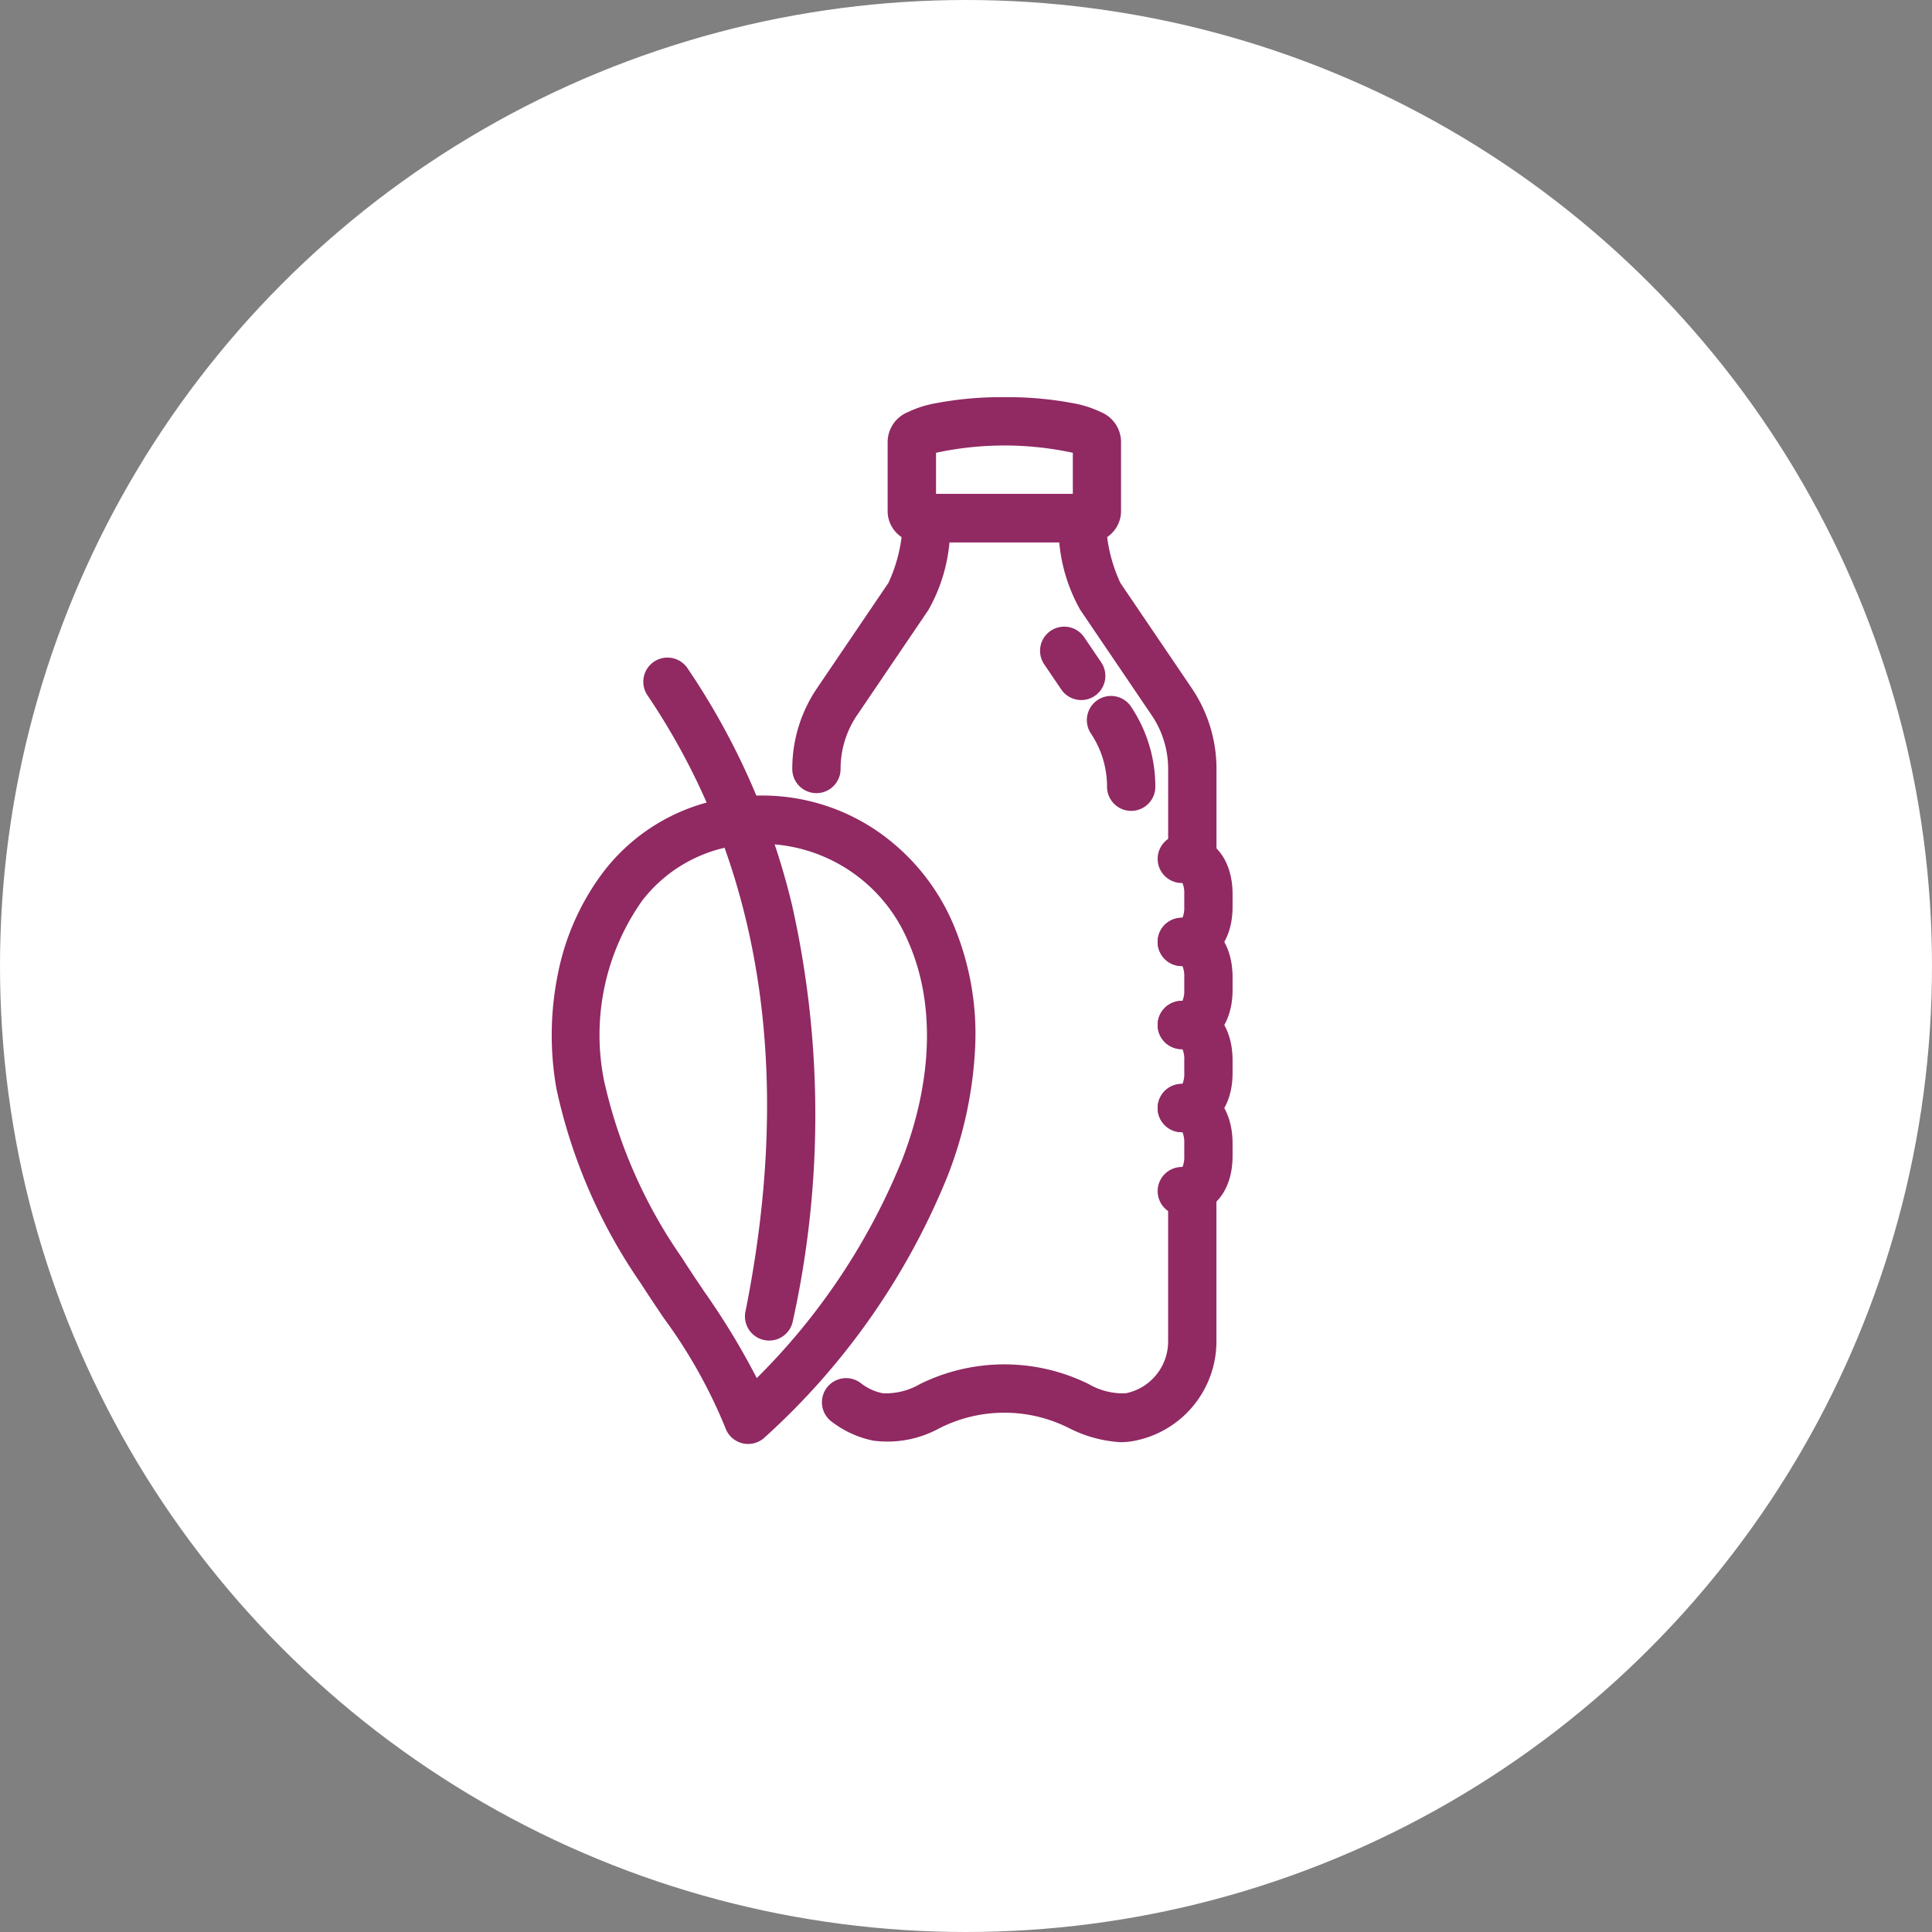
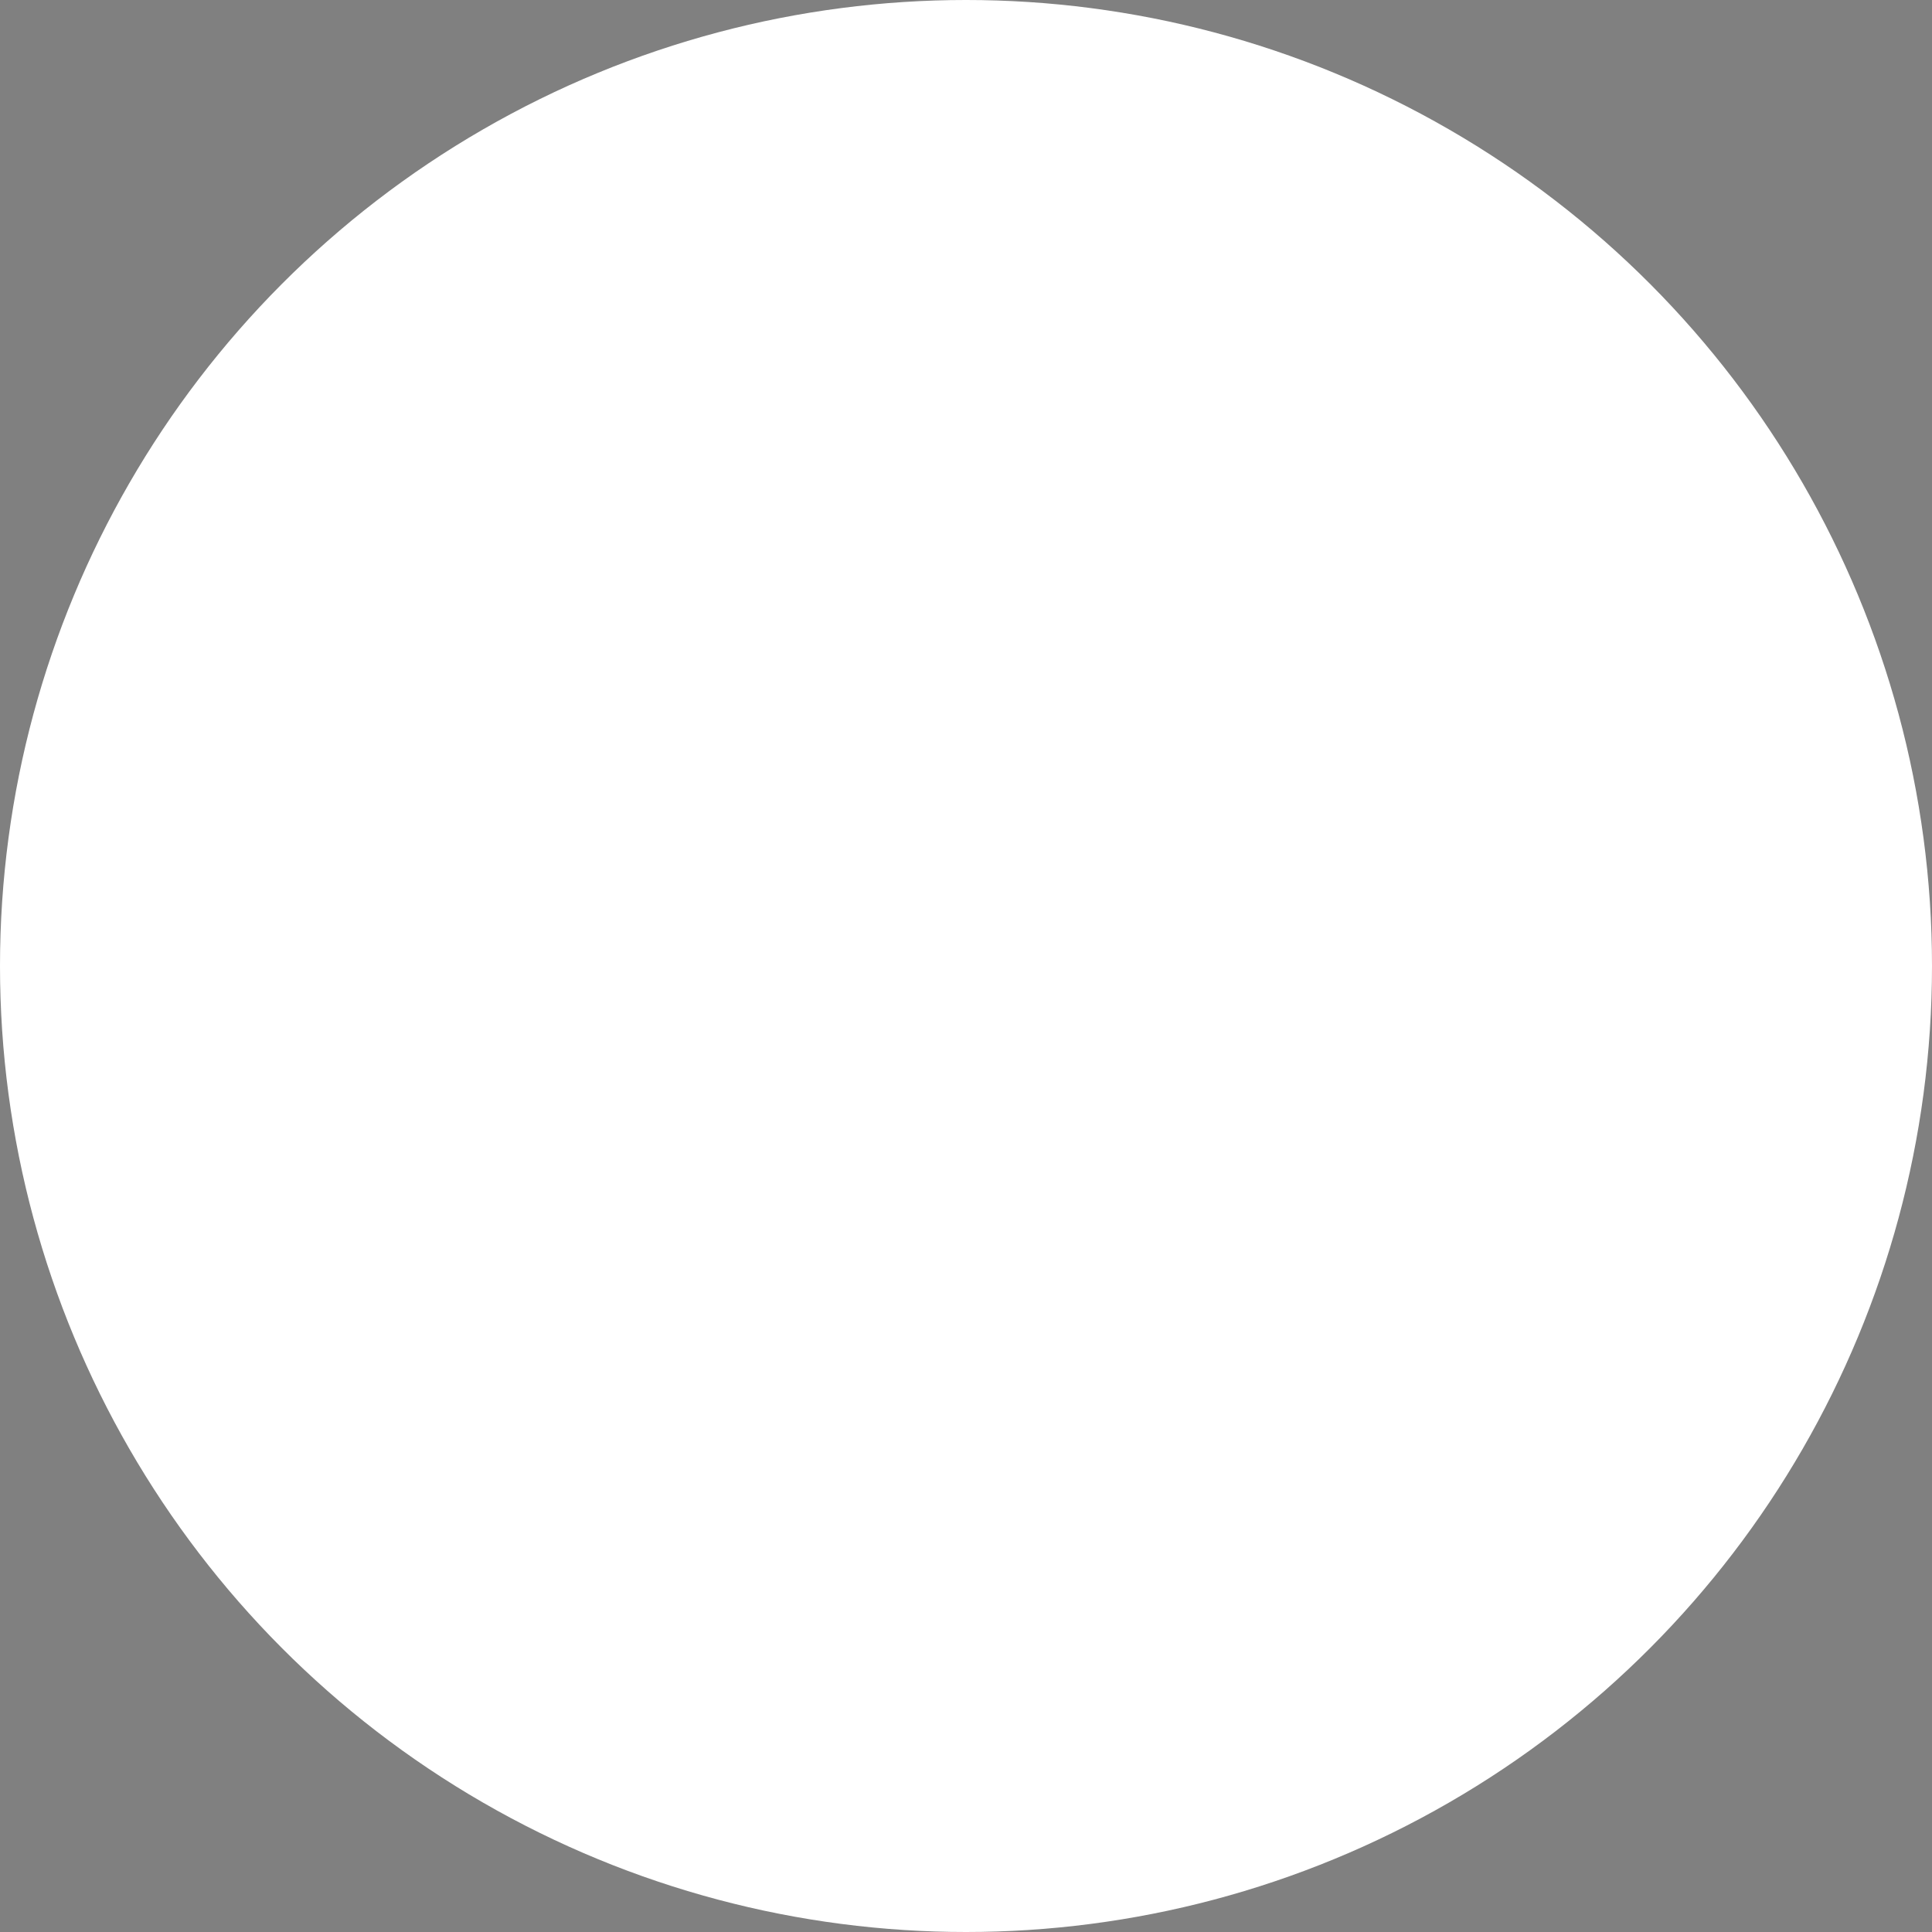
<svg xmlns="http://www.w3.org/2000/svg" width="100" height="100" viewBox="0 0 100 100">
  <rect x="0" y="0" width="100" height="100" fill="#808080" stroke="none" />
  <defs>
    <clipPath id="a">
-       <rect width="43.355" height="65.3" transform="translate(-3 -6)" fill="none" stroke="#912963" stroke-width="2.5" />
-     </clipPath>
+       </clipPath>
  </defs>
  <g transform="translate(-1190 -3537)">
    <circle cx="50" cy="50" r="50" transform="translate(1190 3537)" fill="#fff" />
    <g transform="translate(1216.323 3556.35)">
      <g transform="translate(2.677 1.65)" clip-path="url(#a)">
        <path d="M128.9,67.019a1.25,1.25,0,0,1-1.25-1.25v-4.75a4.95,4.95,0,0,0-.856-2.788l-3.687-5.439a8.647,8.647,0,0,1-1.093-3.507h-5.682a8.648,8.648,0,0,1-1.093,3.507l-3.688,5.439a4.95,4.95,0,0,0-.856,2.788,1.25,1.25,0,1,1-2.5,0,7.44,7.44,0,0,1,1.287-4.191l3.688-5.439a8.039,8.039,0,0,0,.748-3.355,1.25,1.25,0,0,1,1.25-1.25h8.011a1.25,1.25,0,0,1,1.25,1.25,8.038,8.038,0,0,0,.748,3.354l3.688,5.439a7.441,7.441,0,0,1,1.287,4.191v4.75A1.25,1.25,0,0,1,128.9,67.019Z" transform="translate(-96.187 -42.216)" fill="#912963" />
        <path d="M136.346,347.873a6.752,6.752,0,0,1-2.619-.7,7.42,7.42,0,0,0-6.808,0,5.579,5.579,0,0,1-3.375.62,5.236,5.236,0,0,1-2.181-1,1.25,1.25,0,1,1,1.537-1.972,2.687,2.687,0,0,0,1.134.52,3.514,3.514,0,0,0,1.92-.476,9.86,9.86,0,0,1,8.736,0,3.515,3.515,0,0,0,1.92.476,2.738,2.738,0,0,0,2.19-2.682v-7.886a1.25,1.25,0,0,1,2.5,0v7.886a5.245,5.245,0,0,1-4.2,5.134A3.838,3.838,0,0,1,136.346,347.873Z" transform="translate(-107.338 -294.225)" fill="#912963" />
        <path d="M155,5.417a18.154,18.154,0,0,1,3.65.33,5.5,5.5,0,0,1,1.331.436A1.683,1.683,0,0,1,161.036,7.7v3.612a1.619,1.619,0,0,1-1.618,1.618h-8.845a1.619,1.619,0,0,1-1.618-1.618V7.7a1.683,1.683,0,0,1,1.059-1.515,5.5,5.5,0,0,1,1.331-.436A18.153,18.153,0,0,1,155,5.417Zm3.54,2.878a16.787,16.787,0,0,0-7.08,0v2.134h7.08Z" transform="translate(-132.011 -5.859)" fill="#912963" />
        <path d="M236.172,138.741a1.25,1.25,0,0,1-1.25-1.25,4.95,4.95,0,0,0-.856-2.788,1.25,1.25,0,0,1,2.069-1.4,7.44,7.44,0,0,1,1.287,4.191A1.25,1.25,0,0,1,236.172,138.741Z" transform="translate(-206.622 -117.77)" fill="#912963" />
        <path d="M.882,2.55A1.249,1.249,0,0,1-.153,2L-1.035.7A1.25,1.25,0,0,1-.7-1.035,1.25,1.25,0,0,1,1.035-.7L1.916.6A1.25,1.25,0,0,1,.882,2.55Z" transform="translate(26.083 12.685)" fill="#912963" />
        <path d="M265.568,199.155a1.25,1.25,0,0,1,0-2.5h.036a1.4,1.4,0,0,0,.091-.586v-.627a1.4,1.4,0,0,0-.091-.586h-.036a1.25,1.25,0,0,1,0-2.5c1.6,0,2.628,1.212,2.628,3.087v.627C268.2,197.944,267.164,199.155,265.568,199.155Z" transform="translate(-233.398 -170.152)" fill="#912963" />
        <path d="M265.568,234.655a1.25,1.25,0,0,1,0-2.5h.036a1.4,1.4,0,0,0,.091-.586v-.627a1.4,1.4,0,0,0-.091-.585h-.036a1.25,1.25,0,0,1,0-2.5c1.6,0,2.628,1.212,2.628,3.087v.627C268.2,233.444,267.164,234.655,265.568,234.655Z" transform="translate(-233.398 -201.352)" fill="#912963" />
        <path d="M265.568,270.155a1.25,1.25,0,0,1,0-2.5h.036a1.4,1.4,0,0,0,.091-.586v-.626a1.4,1.4,0,0,0-.091-.586h-.036a1.25,1.25,0,0,1,0-2.5c1.6,0,2.628,1.212,2.628,3.087v.626C268.2,268.944,267.164,270.155,265.568,270.155Z" transform="translate(-233.398 -232.552)" fill="#912963" />
        <path d="M265.568,305.655a1.25,1.25,0,0,1,0-2.5h.036a1.4,1.4,0,0,0,.091-.586v-.627a1.4,1.4,0,0,0-.091-.586h-.036a1.25,1.25,0,0,1,0-2.5c1.6,0,2.628,1.212,2.628,3.087v.627C268.2,304.444,267.164,305.655,265.568,305.655Z" transform="translate(-233.398 -263.752)" fill="#912963" />
        <path d="M51.069,152.063a1.251,1.251,0,0,1-1.227-1.5c2.505-12.465.8-23.2-5.072-31.9a1.25,1.25,0,1,1,2.073-1.4A37.368,37.368,0,0,1,52.249,129.5a49.518,49.518,0,0,1,.045,21.561A1.25,1.25,0,0,1,51.069,152.063Z" transform="translate(-40.258 -103.676)" fill="#912963" />
        <path d="M16.3,175.636a10.539,10.539,0,0,1,5.887,1.788,11.143,11.143,0,0,1,3.952,4.729,14.578,14.578,0,0,1,1.184,6.692,20.9,20.9,0,0,1-1.423,6.5,36.871,36.871,0,0,1-9.471,13.523,1.25,1.25,0,0,1-2.024-.5,26.345,26.345,0,0,0-3.18-5.674c-.4-.591-.808-1.2-1.2-1.811A28.1,28.1,0,0,1,5.66,190.811a15.917,15.917,0,0,1,.079-5.961,12.869,12.869,0,0,1,2.4-5.324,10.052,10.052,0,0,1,7.481-3.868C15.847,175.643,16.077,175.636,16.3,175.636Zm-.273,30.154a33.721,33.721,0,0,0,7.54-11.338c1.589-4.139,1.692-8.144.291-11.279a8.255,8.255,0,0,0-7.557-5.038c-.174,0-.351.006-.526.017a7.518,7.518,0,0,0-5.673,2.919,12.042,12.042,0,0,0-1.982,9.3,25.837,25.837,0,0,0,4.018,9.165c.371.583.773,1.181,1.162,1.759A37.984,37.984,0,0,1,16.03,205.791Z" transform="translate(-5.859 -155.459)" fill="#912963" />
      </g>
    </g>
  </g>
</svg>